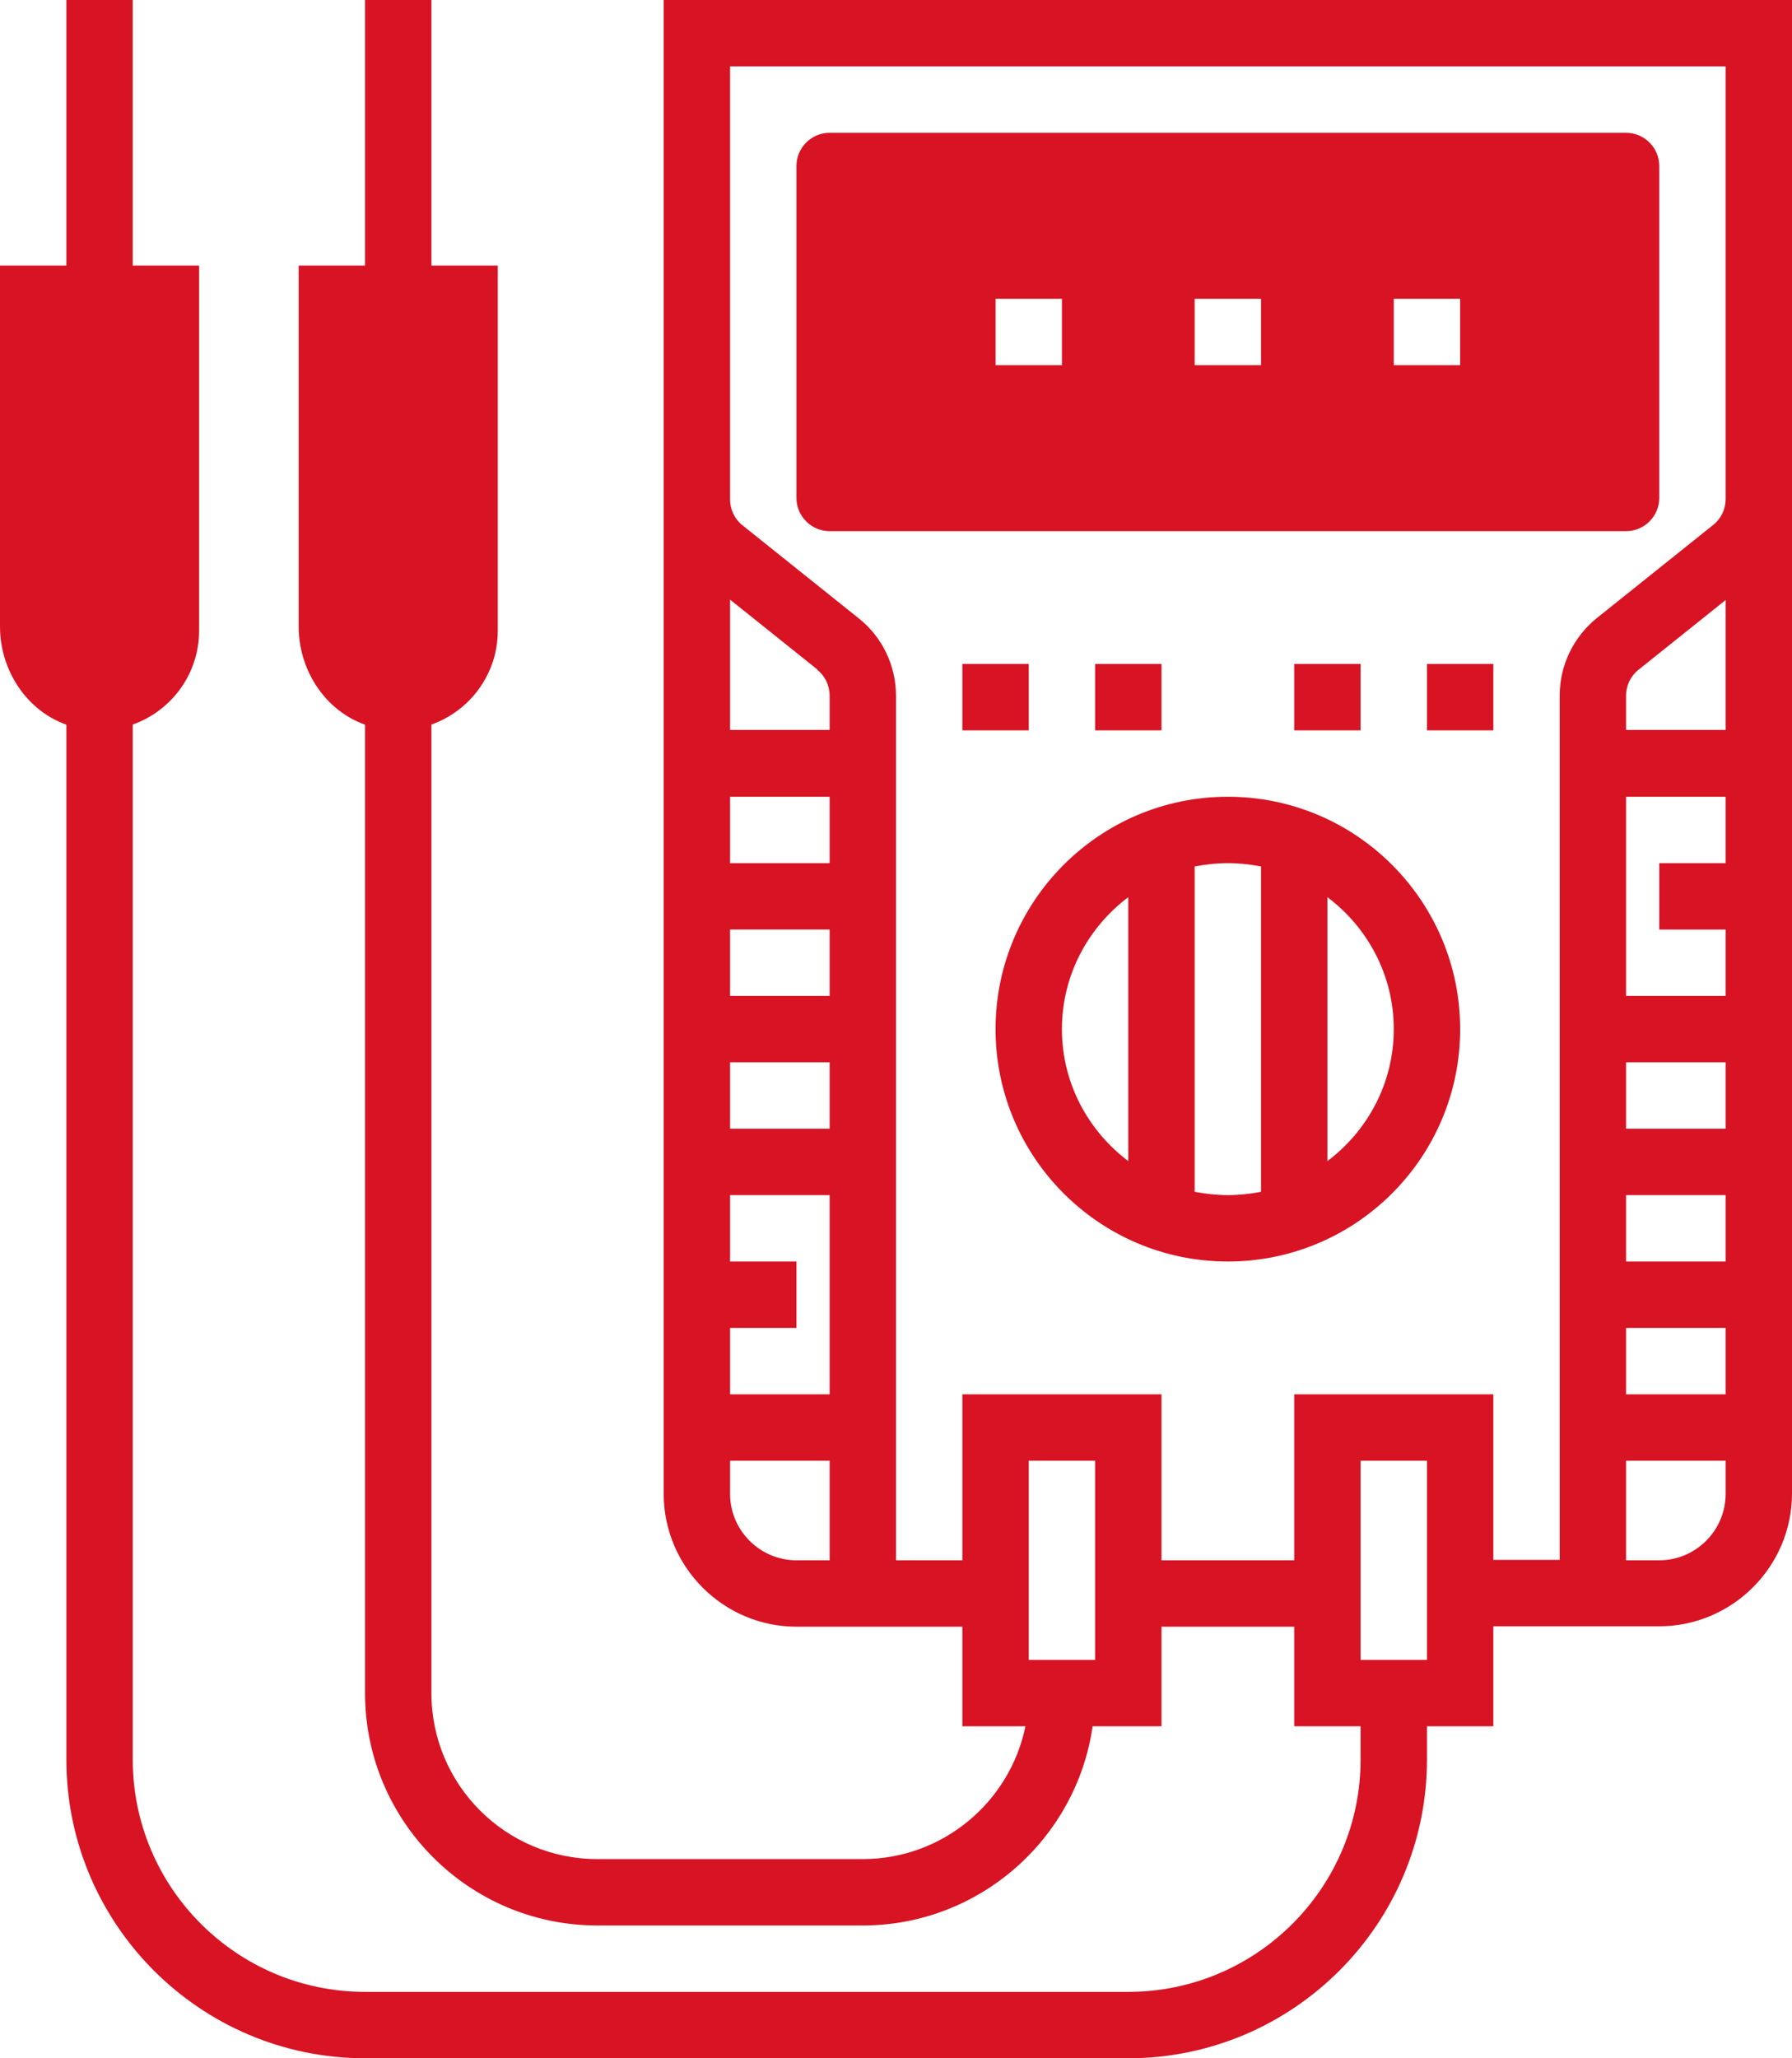
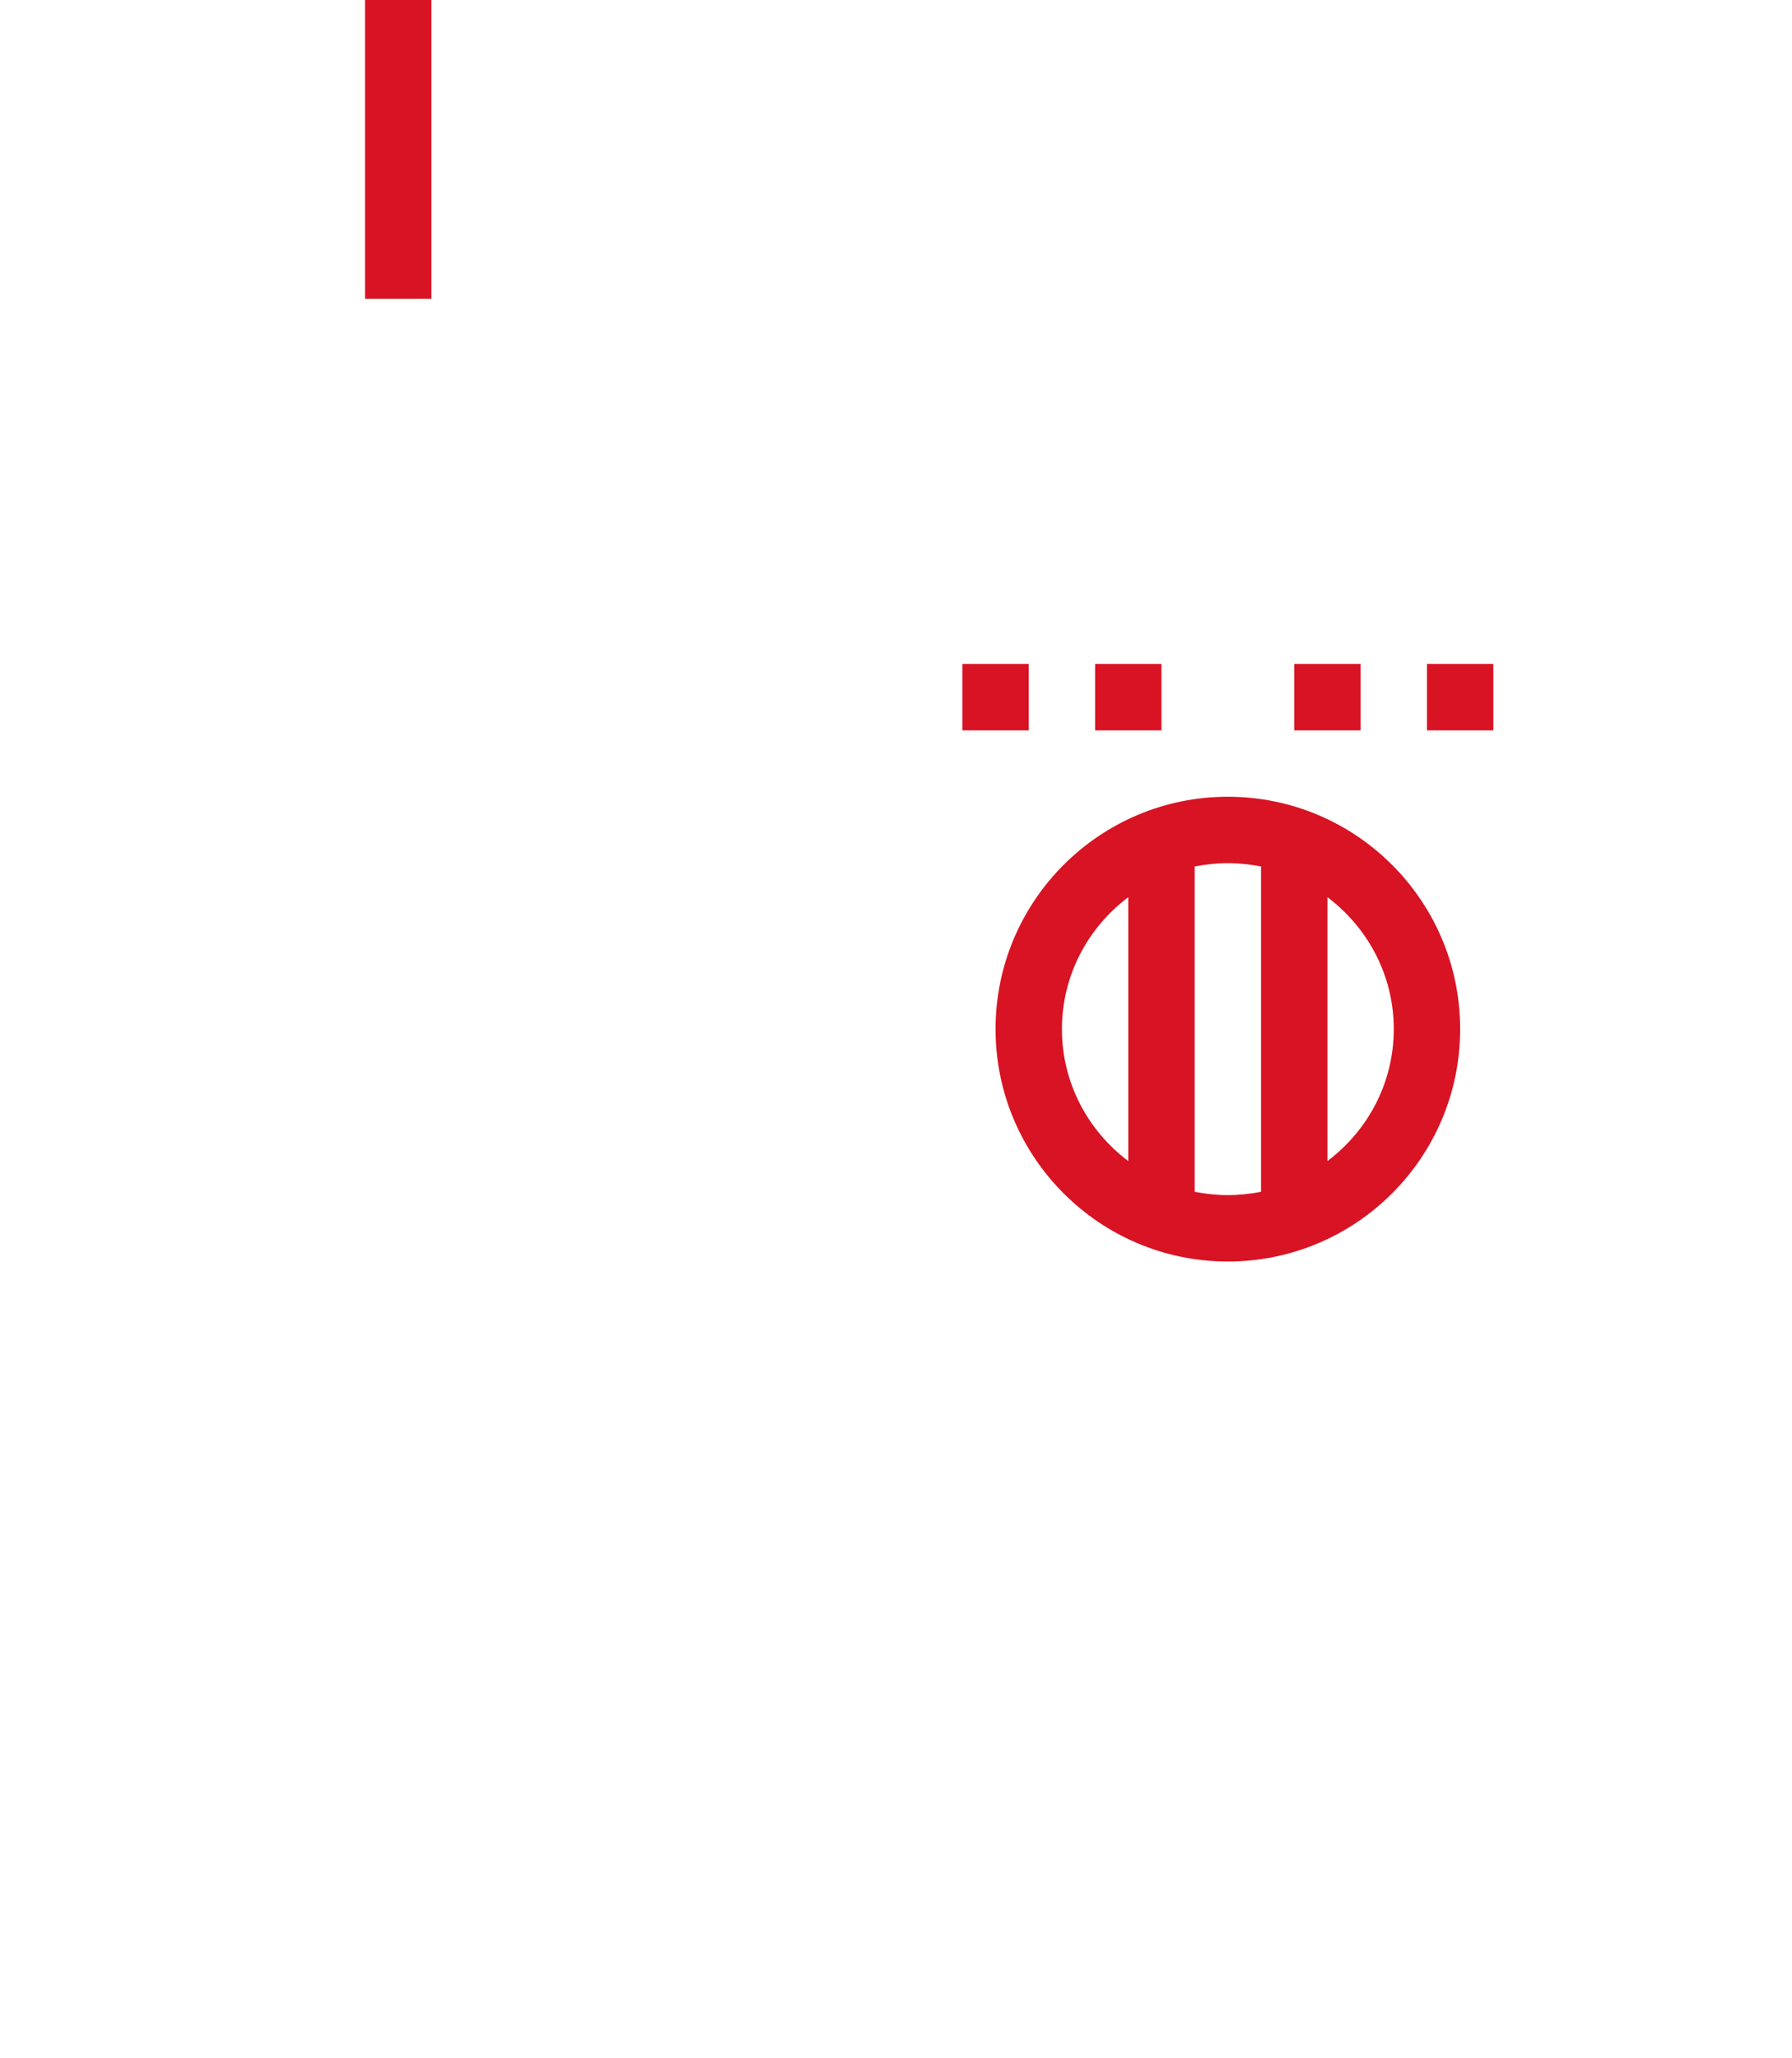
<svg xmlns="http://www.w3.org/2000/svg" id="Ebene_1" viewBox="0 0 432 496">
  <defs>
    <style>
      .cls-1 {
        fill: #d81324;
      }

      .cls-2 {
        fill: #d81324;
      }
    </style>
  </defs>
  <g id="Capa_1">
    <g>
-       <path class="cls-2" d="M160,0v360c0,17.6,14.4,32,32,32h40v24h15.2c-3.7,18.2-19.9,32-39.2,32h-64c-22.1,0-40-17.9-40-40v-240h-16v240c0,30.9,25.1,56,56,56h64c28.1,0,51.5-20.9,55.4-48h16.6v-24h32v24h16v8c0,30.9-25.1,56-56,56H88c-30.9,0-56-25.1-56-56V168h-16v256c0,39.7,32.3,72,72,72h184c39.7,0,72-32.3,72-72v-8h16v-80h-48v40h-32v-40h-48v40h-16v-208.3c0-7.3-3.3-14.2-9-18.7l-28-22.4c-1.9-1.5-3-3.8-3-6.2V16h240v104.3c0,2.4-1.1,4.7-3,6.2l-28,22.4c-5.7,4.6-9,11.4-9,18.7v208.3h-16v16h40c17.6,0,32-14.4,32-32V0H160ZM328,352h16v48h-16v-48ZM248,352h16v48h-16v-48ZM200,336h-24v-16h16v-16h-16v-16h24v48ZM200,272h-24v-16h24v16ZM200,240h-24v-16h24v16ZM200,208h-24v-16h24v16ZM192,376c-8.8,0-16-7.2-16-16v-8h24v24h-8ZM197,161.4c1.9,1.5,3,3.8,3,6.2v8.3h-24v-31.4l21,16.8v.1ZM395,161.4l21-16.8v31.3h-24v-8.3c0-2.4,1.1-4.7,3-6.2ZM416,224v16h-24v-48h24v16h-16v16h16ZM392,304v-16h24v16h-24ZM416,320v16h-24v-16h24ZM392,272v-16h24v16h-24ZM400,376h-8v-24h24v8c0,8.8-7.2,16-16,16ZM16,0h16v72h-16V0Z" />
      <path class="cls-2" d="M88,0h16v72h-16V0ZM296,304c30.9,0,56-25.1,56-56s-25.1-56-56-56-56,25.1-56,56,25.1,56,56,56ZM336,248c0,13-6.3,24.5-16,31.8v-63.6c9.7,7.3,16,18.8,16,31.8h0ZM304,208.8v78.4c-2.6.5-5.3.8-8,.8s-5.4-.3-8-.8v-78.4c2.6-.5,5.3-.8,8-.8s5.4.3,8,.8h0ZM272,216.2v63.6c-9.7-7.3-16-18.8-16-31.8s6.3-24.5,16-31.8h0ZM232,160h16v16h-16v-16ZM264,160h16v16h-16v-16ZM344,160h16v16h-16v-16ZM312,160h16v16h-16v-16Z" />
    </g>
-     <path class="cls-1" d="M19.2,175.5c-11.4-2.2-19.2-12.9-19.2-24.5v-87h48v88c0,14.8-13.5,26.5-28.8,23.5ZM91.2,175.5c-11.4-2.2-19.2-12.9-19.2-24.5v-87h48v88c0,14.8-13.5,26.5-28.8,23.5Z" />
  </g>
-   <path class="cls-1" d="M392,32h-192c-4.4,0-8,3.6-8,8v80c0,4.4,3.6,8,8,8h192c4.4,0,8-3.6,8-8V40c0-4.4-3.6-8-8-8ZM256,88h-16v-16h16v16ZM304,88h-16v-16h16v16ZM352,88h-16v-16h16v16Z" />
</svg>